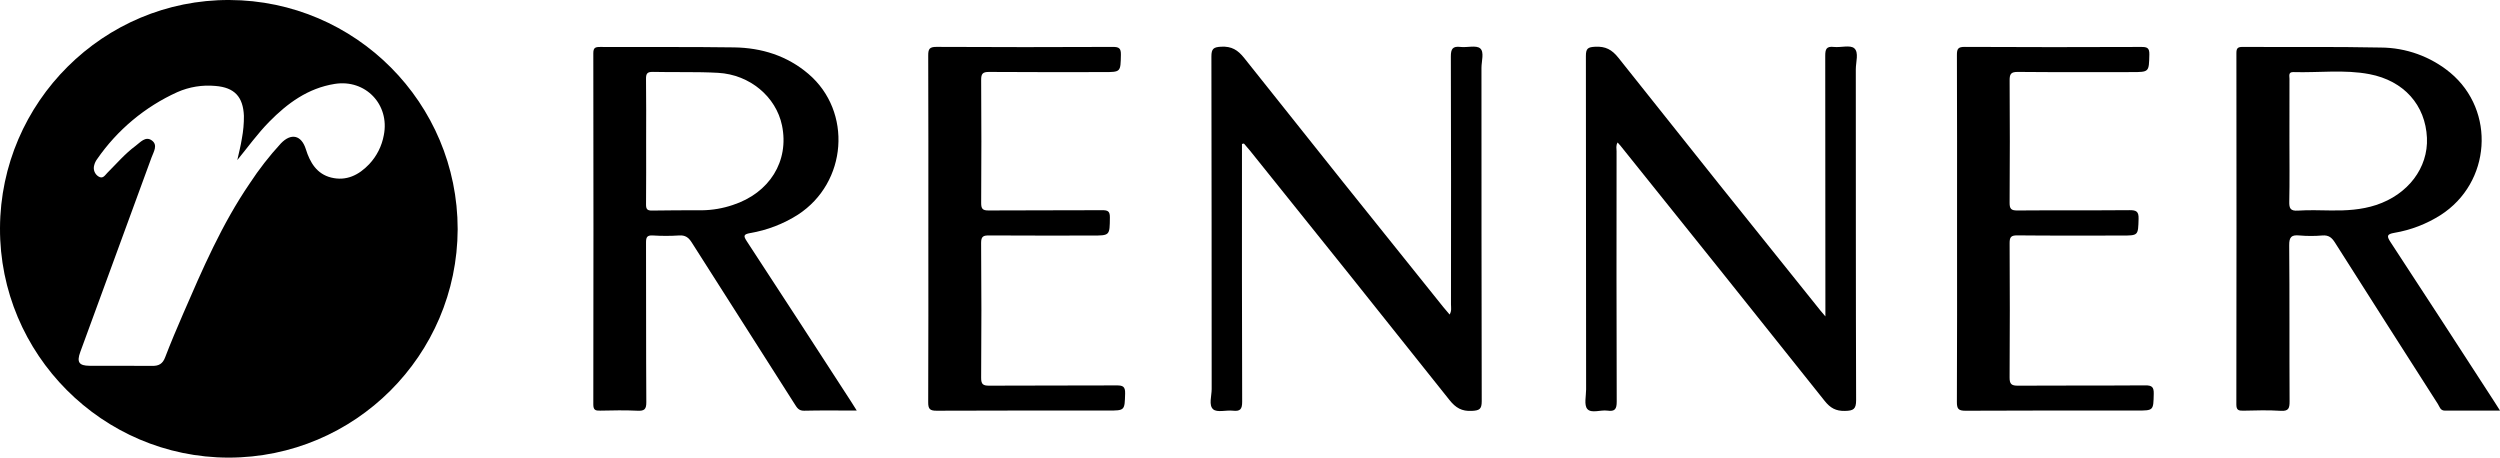
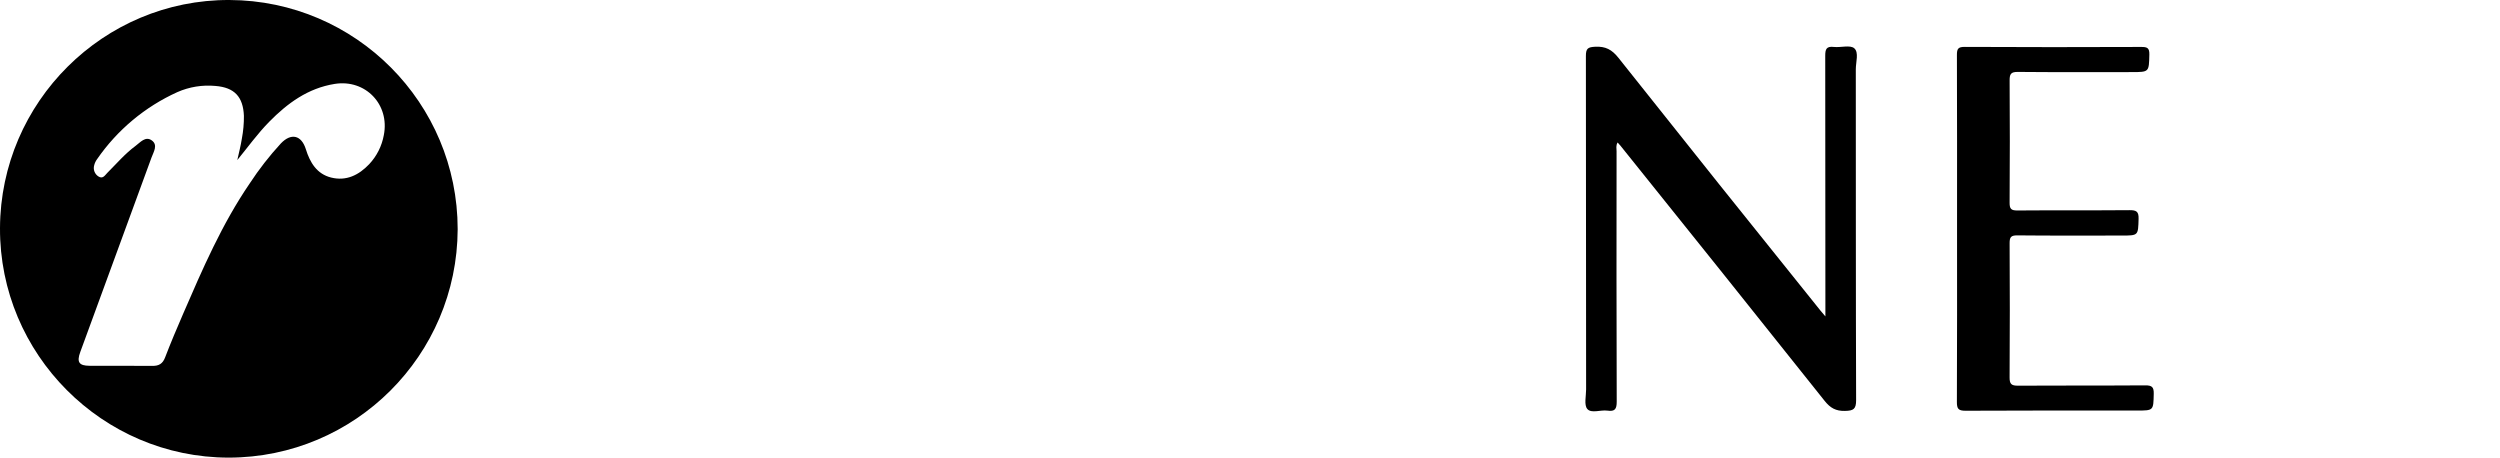
<svg xmlns="http://www.w3.org/2000/svg" width="650" height="118.982" id="b" viewBox="0 0 650 118.982">
  <g id="c">
    <path d="M118.995,59.592c-.116,32.811-26.73,59.358-59.542,59.391C26.623,118.948-.145,92.068,0,59.28.146,26.512,26.951-.125,59.655,0c32.812.141,59.338,26.779,59.34,59.591ZM61.7,41.616c.403-1.857.892-3.701,1.184-5.575.371-1.95.549-3.932.532-5.918-.204-4.98-2.472-7.388-7.417-7.779-3.381-.315-6.787.238-9.894,1.608-8.412,3.81-15.628,9.84-20.873,17.441-.348.469-.6,1.003-.741,1.57-.32,1.097.117,2.275,1.075,2.897,1.178.784,1.724-.307,2.353-.933,2.394-2.384,4.594-4.98,7.325-6.995,1.231-.909,2.57-2.61,4.219-1.428,1.667,1.196.47,2.979-.056,4.421-6.155,16.869-12.332,33.73-18.53,50.583-.968,2.641-.353,3.581,2.405,3.594,5.439.026,10.878-.031,16.316.03,1.692.019,2.691-.535,3.326-2.194,1.467-3.831,3.073-7.612,4.703-11.378,5.042-11.646,10.079-23.296,17.28-33.842,2.415-3.69,5.129-7.175,8.114-10.421,2.707-2.832,5.367-2.139,6.502,1.504,1.069,3.434,2.84,6.435,6.581,7.362,3.943.977,7.195-.645,9.889-3.48,1.972-2.101,3.292-4.728,3.802-7.564,1.57-7.952-4.776-14.584-12.779-13.304-6.927,1.108-12.266,5.003-17.032,9.858-3.034,3.091-5.552,6.603-8.284,9.942h0Z" />
-     <path d="M650,106.751c-4.992,0-9.677-.008-14.361.006-1.171.003-1.35-1.029-1.787-1.712-8.945-13.969-17.862-27.955-26.751-41.96-.836-1.321-1.658-1.994-3.286-1.863-1.979.172-3.968.171-5.947-.002-2.056-.194-2.696.347-2.676,2.558.12,13.524.026,27.049.101,40.573.01,1.827-.27,2.594-2.344,2.459-3.22-.211-6.466-.103-9.698-.032-1.243.027-1.802-.159-1.799-1.639.046-30.43.05-60.86.013-91.291-.001-1.194.254-1.655,1.561-1.647,11.981.07,23.965-.092,35.941.159,6.611.024,13.009,2.338,18.106,6.548,11.88,9.908,10.581,28.618-2.506,37-3.663,2.332-7.756,3.907-12.037,4.63-1.901.332-2.048.798-1.017,2.373,9.045,13.818,18.052,27.662,27.021,41.53.433.667.853,1.341,1.468,2.309h0ZM595.251,36.548c0,5.29.073,10.581-.041,15.868-.038,1.756.295,2.471,2.237,2.344,2.853-.186,5.728-.08,8.592-.04,3.983.055,7.92-.16,11.748-1.417,8.291-2.723,13.572-9.679,13.219-17.468-.383-8.466-5.943-14.835-14.943-16.556-6.529-1.249-13.189-.341-19.787-.537-1.364-.041-1.011.993-1.014,1.717-.022,5.363-.012,10.726-.012,16.089h0Z" />
-     <path d="M222.751,106.745c-4.86,0-9.269-.071-13.674.041-1.425.036-1.879-.81-2.473-1.742-8.915-13.987-17.826-27.978-26.731-41.972-.844-1.334-1.689-1.962-3.308-1.854-2.274.147-4.556.148-6.83.002-1.531-.095-1.772.498-1.767,1.86.046,13.817-.013,27.635.076,41.452.012,1.866-.477,2.346-2.295,2.257-3.226-.158-6.467-.092-9.699-.021-1.236.027-1.79-.147-1.788-1.627.048-30.428.048-60.856,0-91.284-.002-1.455.509-1.651,1.77-1.645,11.612.057,23.226-.06,34.837.111,7.152.106,13.769,2.16,19.317,6.888,11.483,9.786,10.097,28.275-2.703,36.596-3.784,2.414-8.014,4.044-12.439,4.793-1.754.318-1.783.738-.882,2.116,9.077,13.885,18.122,27.79,27.135,41.717.428.659.838,1.329,1.454,2.309ZM167.996,36.615c0,5.505.033,11.01-.025,16.515-.013,1.212.29,1.642,1.569,1.615,4.329-.09,8.66-.06,12.99-.073,2.719-.036,5.415-.499,7.989-1.371,9.594-3.127,14.717-11.426,12.802-20.691-1.537-7.434-8.342-13.21-16.609-13.673-5.635-.316-11.299-.106-16.947-.244-1.483-.036-1.821.447-1.801,1.849.076,5.357.031,10.716.031,16.074h0Z" />
-     <path d="M322.912,37.427v2.608c0,21.465-.031,42.931.052,64.396.008,1.981-.515,2.563-2.419,2.349-1.739-.196-4.08.533-5.113-.357-1.225-1.054-.395-3.458-.397-5.268-.029-28.817.003-57.633-.069-86.45-.005-2.032.548-2.455,2.525-2.561,2.721-.146,4.335.838,6.01,2.948,17.18,21.637,34.43,43.217,51.752,64.74.492.614,1.016,1.202,1.648,1.947.573-.957.353-1.841.354-2.661.014-21.465.039-42.931-.035-64.396-.007-1.993.457-2.764,2.513-2.518,1.736.207,4.056-.512,5.109.375,1.117.942.337,3.326.338,5.075.021,28.89-.01,57.78.068,86.67.006,2.093-.645,2.404-2.553,2.508-2.623.143-4.212-.79-5.834-2.83-17.239-21.682-34.544-43.313-51.913-64.893-.491-.613-1.021-1.196-1.533-1.793l-.503.11h0Z" />
    <path d="M474.603,82.264v-2.903c0-21.61-.013-43.22-.041-64.83-.005-1.761.307-2.54,2.234-2.326,1.808.201,4.257-.577,5.314.347,1.241,1.085.397,3.586.399,5.466.026,28.666-.016,57.333.081,85.999.008,2.386-.713,2.77-2.891,2.82-2.387.055-3.822-.761-5.283-2.596-17.621-22.127-35.292-44.213-53.015-66.259-.229-.286-.481-.553-.815-.936-.505.776-.278,1.583-.278,2.319-.016,21.684-.043,43.367.038,65.051.007,1.966-.487,2.621-2.407,2.349-1.789-.254-4.196.794-5.242-.435-.884-1.038-.307-3.355-.308-5.107-.009-28.887-.028-57.774-.058-86.661-.005-1.984.543-2.31,2.409-2.409,2.686-.142,4.349.734,6.047,2.873,17.448,21.983,34.97,43.906,52.568,65.771.275.343.568.67,1.247,1.468h0Z" />
    <path d="M508.833,59.267c0-14.995.025-29.991-.036-44.985-.006-1.595.317-2.097,2.026-2.088,15.289.076,30.578.08,45.867.013,1.528-.005,2.185.195,2.14,1.984-.115,4.553-.012,4.555-4.641,4.555-9.85,0-19.7.05-29.549-.046-1.805-.018-2.15.557-2.138,2.221.071,10.584.069,21.169-.005,31.754-.013,1.662.423,2.064,2.063,2.05,9.702-.082,19.406.004,29.108-.081,1.759-.015,2.421.33,2.364,2.247-.13,4.351-.025,4.354-4.385,4.354-9.041,0-18.083.051-27.123-.045-1.704-.018-2.033.482-2.023,2.084.07,11.613.069,23.227-.006,34.841-.013,1.777.519,2.163,2.207,2.152,11.025-.074,22.052.003,33.077-.08,1.757-.013,2.236.469,2.195,2.206-.101,4.341-.015,4.343-4.394,4.343-14.848,0-29.697-.038-44.544.048-1.891.011-2.254-.535-2.245-2.321.075-15.068.043-30.137.043-45.206h0Z" />
-     <path d="M241.371,59.4c0-14.992.025-29.984-.035-44.976-.007-1.657.317-2.242,2.138-2.233,15.286.08,30.571.083,45.857.008,1.622-.007,2.135.355,2.1,2.051-.093,4.492-.005,4.494-4.499,4.494-9.921,0-19.843.041-29.763-.039-1.666-.013-2.08.456-2.069,2.09.073,10.656.074,21.311.003,31.968-.009,1.529.386,1.969,1.938,1.957,9.847-.07,19.695-.005,29.543-.069,1.481-.01,2.004.3,1.986,1.898-.054,4.694.023,4.695-4.651,4.695-8.892,0-17.785.03-26.677-.029-1.493-.01-2.166.158-2.152,1.961.094,11.684.097,23.369.007,35.054-.011,1.704.52,2.053,2.115,2.043,11.023-.066,22.047-.006,33.07-.067,1.608-.009,2.306.241,2.251,2.106-.131,4.43-.022,4.433-4.486,4.433-14.845,0-29.69-.031-44.535.041-1.747.008-2.188-.466-2.18-2.191.068-15.065.039-30.131.039-45.196h0Z" />
  </g>
</svg>